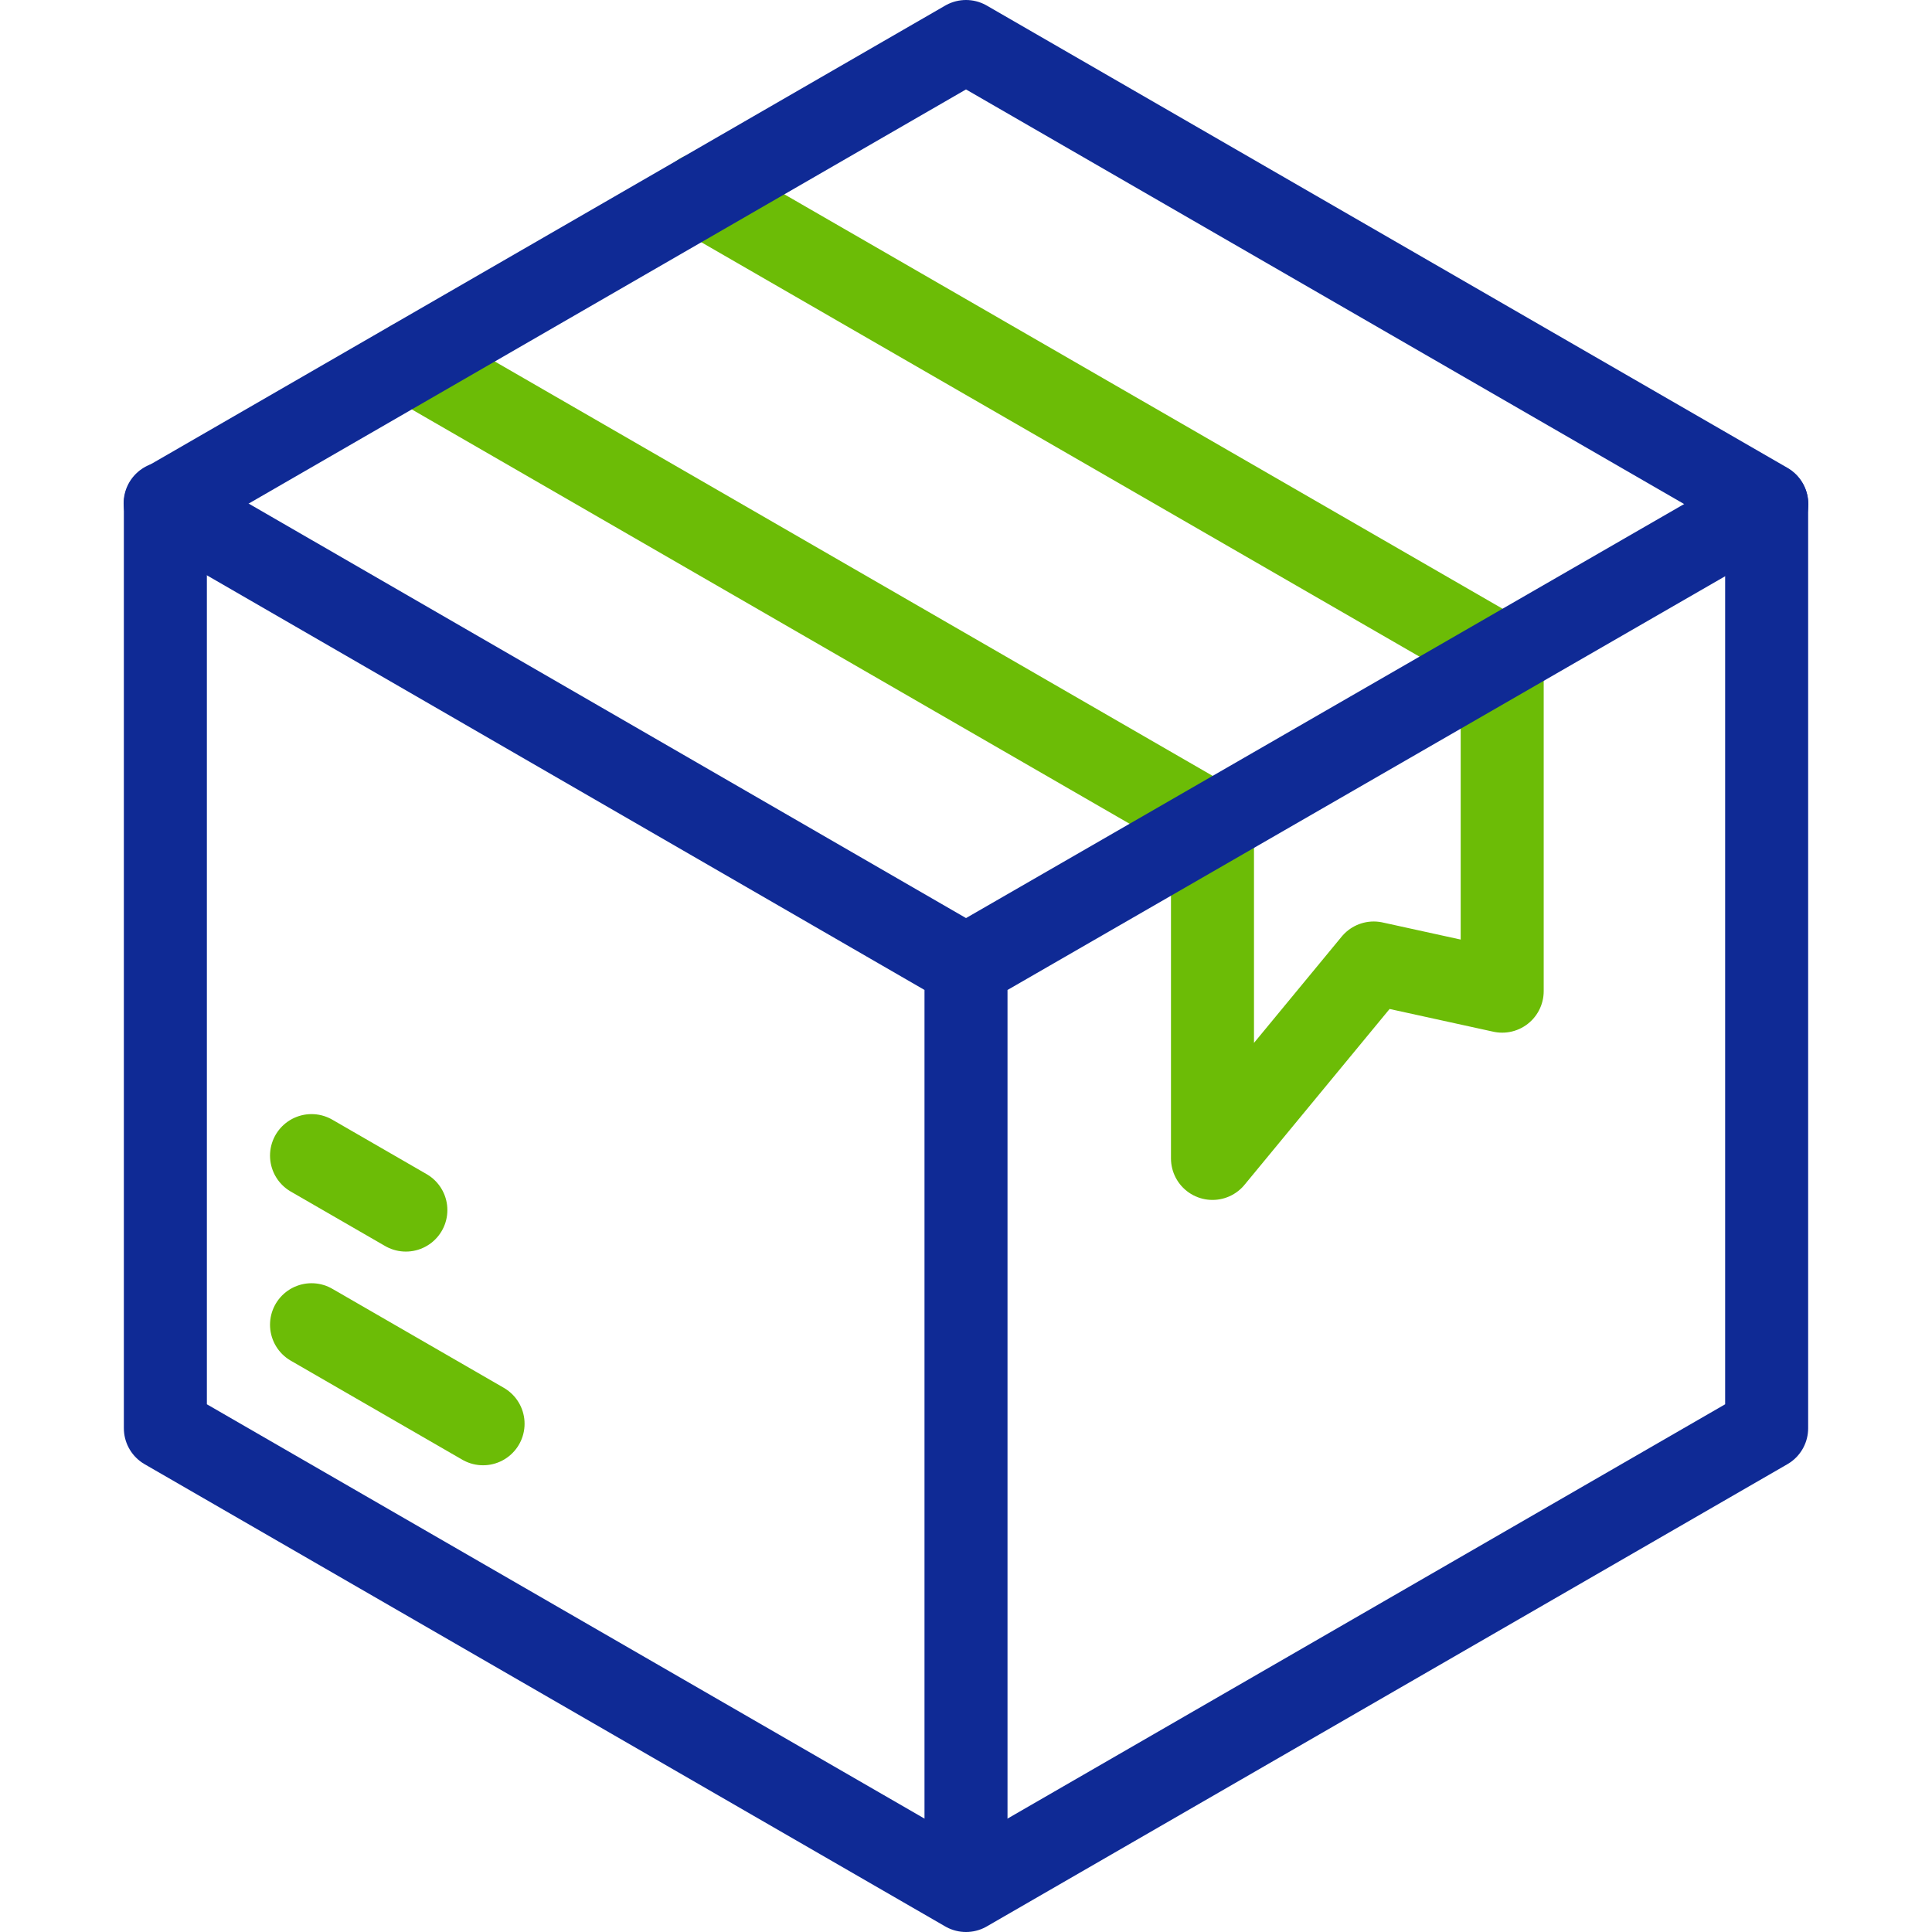
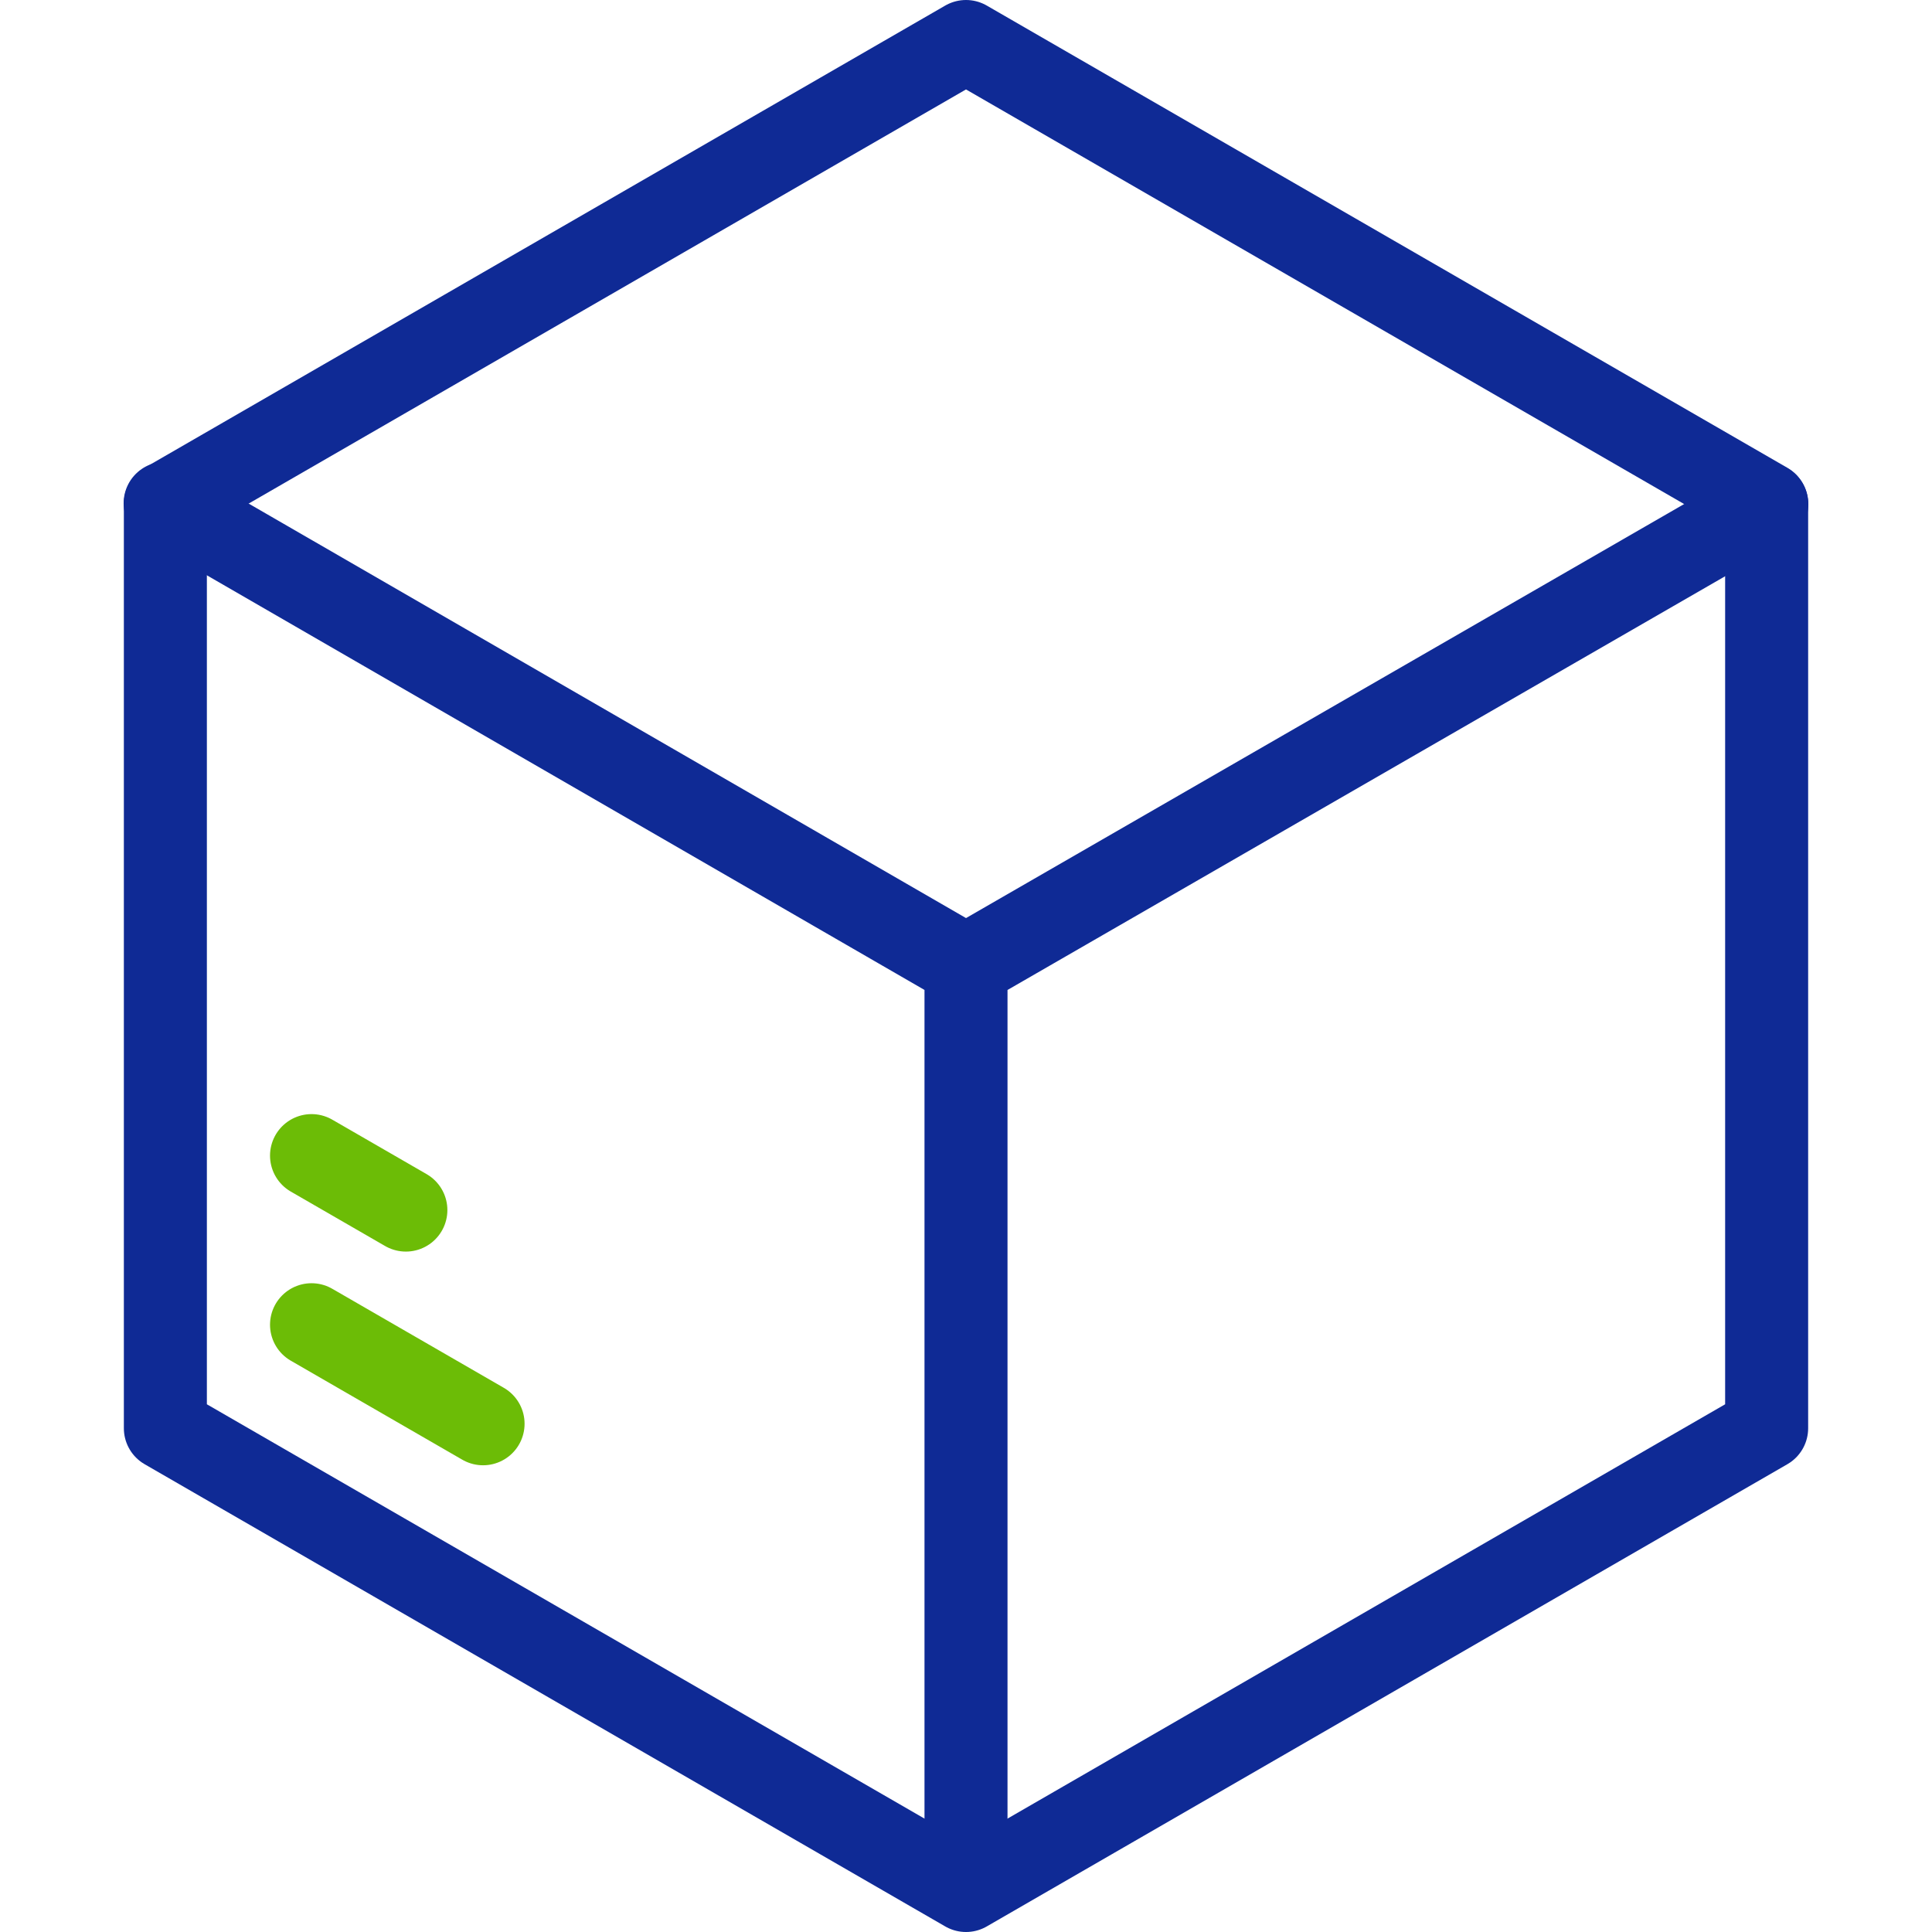
<svg xmlns="http://www.w3.org/2000/svg" version="1.1" width="512" height="512" x="0" y="0" viewBox="0 0 512 512" style="enable-background:new 0 0 512 512" xml:space="preserve" class="">
  <g>
-     <path d="M109.161 95.816 321.32 218.288v88.706l42.729-51.789 34.048 7.462v-88.706L185.813 51.474" style="fill-rule:evenodd;clip-rule:evenodd;stroke-width:22;stroke-linecap:round;stroke-linejoin:round;stroke-miterlimit:22.926;" fill-rule="evenodd" clip-rule="evenodd" fill="none" stroke="#6cbc06" stroke-width="22" stroke-linecap="round" stroke-linejoin="round" stroke-miterlimit="22.926" data-original="#33cccc" opacity="1" />
    <path d="m256.001 11 212.178 122.499v245.002L256.001 501 43.824 378.501V133.499z" style="fill-rule:evenodd;clip-rule:evenodd;stroke-width:22;stroke-linecap:round;stroke-linejoin:round;stroke-miterlimit:22.926;" fill-rule="evenodd" clip-rule="evenodd" fill="none" stroke="#0f2a95" stroke-width="22" stroke-linecap="round" stroke-linejoin="round" stroke-miterlimit="22.926" data-original="#000000" opacity="1" />
    <path d="M468.235 133.638 256.001 255.999 43.765 133.366M256.001 255.999v244.788" style="fill-rule:evenodd;clip-rule:evenodd;stroke-width:22;stroke-linecap:round;stroke-linejoin:round;stroke-miterlimit:22.926;" fill-rule="evenodd" clip-rule="evenodd" fill="none" stroke="#0f2a95" stroke-width="22" stroke-linecap="round" stroke-linejoin="round" stroke-miterlimit="22.926" data-original="#000000" opacity="1" />
    <path d="m82.559 351.067 45.458 26.245M82.559 306.25l24.999 14.433" style="fill-rule:evenodd;clip-rule:evenodd;stroke-width:22;stroke-linecap:round;stroke-linejoin:round;stroke-miterlimit:22.926;" fill-rule="evenodd" clip-rule="evenodd" fill="none" stroke="#6cbc06" stroke-width="22" stroke-linecap="round" stroke-linejoin="round" stroke-miterlimit="22.926" data-original="#33cccc" opacity="1" />
  </g>
</svg>